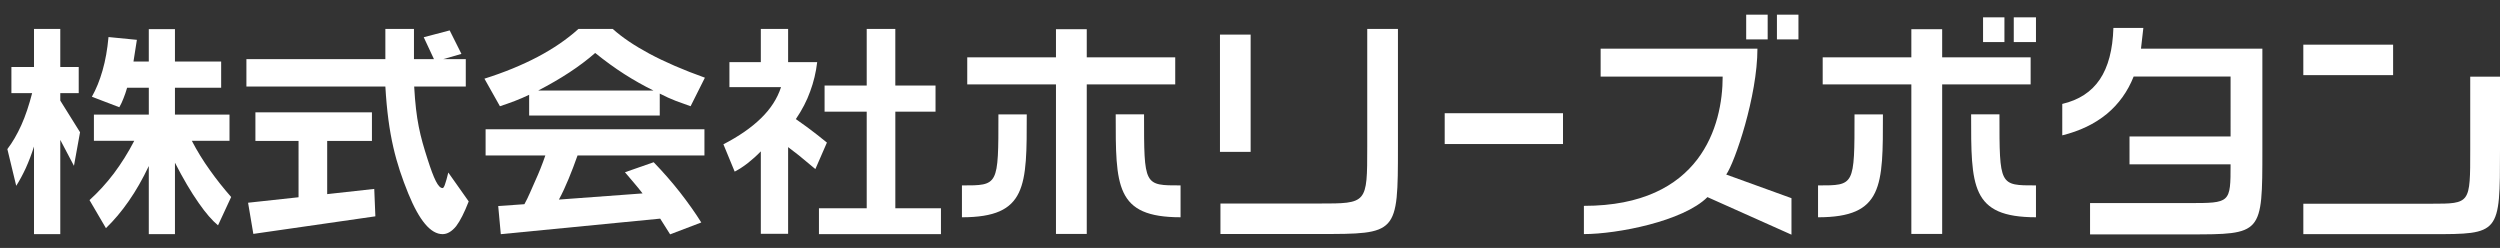
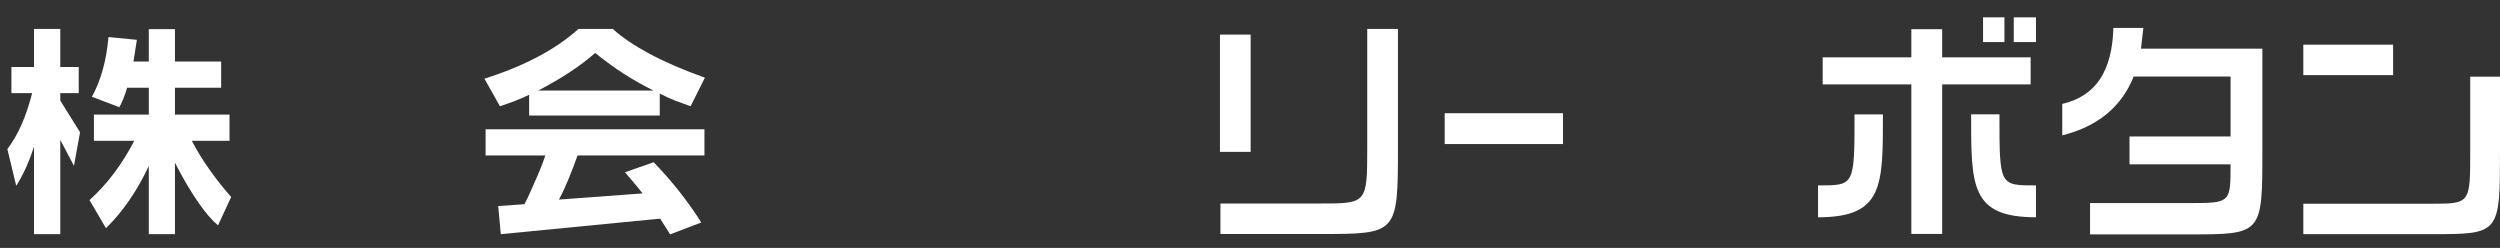
<svg xmlns="http://www.w3.org/2000/svg" version="1.1" id="レイヤー_1" x="0px" y="0px" width="141.166px" height="14px" viewBox="0 0 141.166 14" enable-background="new 0 0 141.166 14" xml:space="preserve">
  <rect x="0" y="0" width="141.166" height="14" fill="#333333" stroke="none" />
  <g>
    <path fill="#FFFFFF" d="M4.445,3.784V5.26H3.404v0.42L4.52,7.467L4.176,9.364L3.404,7.899v5.322H1.92V8.274   C1.779,8.719,1.621,9.129,1.455,9.495c-0.17,0.367-0.35,0.701-0.539,0.998l-0.5-2.074c0.289-0.377,0.551-0.83,0.789-1.355   C1.441,6.538,1.641,5.934,1.814,5.26h-1.17V3.784H1.92v-2.15h1.484v2.15H4.445z M7.729,2.249L7.537,3.475h0.865v-1.83h1.477v1.83   h2.609v1.479H9.879v1.518h3.08v1.48h-2.127c0.305,0.584,0.645,1.135,1.02,1.656c0.371,0.525,0.773,1.029,1.201,1.516l-0.742,1.6   c-0.33-0.271-0.691-0.688-1.084-1.252c-0.441-0.625-0.889-1.389-1.348-2.285v4.035H8.402V9.375   c-0.348,0.734-0.725,1.396-1.131,1.977c-0.404,0.584-0.834,1.092-1.289,1.531l-0.928-1.584c0.49-0.443,0.949-0.943,1.373-1.502   C6.846,9.235,7.236,8.62,7.58,7.952H5.303v-1.48h3.1V4.954H7.178C7.115,5.167,7.051,5.366,6.975,5.549   c-0.07,0.186-0.148,0.354-0.238,0.506L5.188,5.463c0.24-0.426,0.443-0.922,0.602-1.482C5.953,3.42,6.063,2.792,6.127,2.092   L7.729,2.249z" />
-     <path fill="#FFFFFF" d="M26.301,3.34v1.545h-2.914c0.104,1.902,0.336,2.793,0.756,4.102c0.359,1.123,0.602,1.633,0.848,1.633   c0.043,0,0.094-0.074,0.139-0.219c0.055-0.146,0.111-0.365,0.184-0.658l1.152,1.631c-0.246,0.633-0.482,1.098-0.707,1.396   c-0.246,0.301-0.502,0.451-0.768,0.451c-0.674,0-1.314-0.768-1.938-2.295c-0.691-1.707-1.133-3.268-1.293-6.041h-7.846V3.34h7.846   V1.633h1.615V3.34h1.129l-0.578-1.238l1.465-0.385l0.664,1.326L25.027,3.34H26.301z M21.002,6.342v1.615h-2.527v3.004l2.658-0.293   l0.063,1.547l-6.891,0.992l-0.297-1.76l2.85-0.309V7.958h-2.436V6.342H21.002z" />
    <path fill="#FFFFFF" d="M37.254,6.522h-7.375v-1.17c-0.268,0.127-0.535,0.246-0.816,0.352c-0.279,0.107-0.557,0.203-0.834,0.295   l-0.875-1.557c1.113-0.35,2.113-0.762,3.006-1.23c0.895-0.473,1.658-0.996,2.303-1.578H34.6c0.52,0.469,1.209,0.936,2.064,1.396   c0.883,0.473,1.928,0.924,3.139,1.357l-0.807,1.611c-0.264-0.092-0.539-0.189-0.83-0.299c-0.289-0.113-0.594-0.248-0.912-0.414   V6.522z M39.777,7.301V8.78h-7.166c-0.16,0.459-0.33,0.896-0.5,1.311c-0.17,0.416-0.354,0.811-0.551,1.178l4.723-0.348   c-0.166-0.215-0.334-0.422-0.504-0.619c-0.168-0.197-0.334-0.389-0.49-0.576l1.621-0.566c0.547,0.566,1.043,1.135,1.492,1.707   c0.447,0.574,0.848,1.139,1.197,1.695l-1.76,0.67l-0.561-0.887l-9,0.877l-0.146-1.588l1.479-0.104   c0.213-0.377,0.424-0.904,0.619-1.336c0.199-0.432,0.387-0.904,0.563-1.414H27.42V7.301H39.777z M30.391,5.112h6.508   c-0.549-0.27-1.094-0.576-1.646-0.928c-0.543-0.348-1.094-0.748-1.645-1.193c-0.439,0.385-0.932,0.754-1.467,1.105   C31.602,4.45,31.016,4.786,30.391,5.112z" />
-     <path fill="#FFFFFF" d="M44.502,1.633V3.51h1.641c-0.066,0.572-0.199,1.123-0.395,1.652c-0.189,0.531-0.461,1.053-0.809,1.563   c0.166,0.113,0.385,0.27,0.652,0.465c0.344,0.254,0.711,0.543,1.102,0.861l-0.652,1.496c-0.332-0.279-0.648-0.541-0.941-0.781   c-0.229-0.18-0.426-0.334-0.598-0.459v4.896h-1.541V8.547c-0.238,0.246-0.484,0.465-0.73,0.658   c-0.248,0.195-0.496,0.355-0.746,0.486l-0.637-1.543c0.871-0.451,1.578-0.938,2.119-1.467c0.543-0.527,0.926-1.113,1.135-1.76   h-2.914V3.51h1.773V1.633H44.502z M52.826,4.831v1.475h-2.27v5.453h2.576v1.463h-6.889v-1.463h2.697V6.305h-2.379V4.831h2.379   V1.633h1.615v3.197H52.826z" />
    <path fill="#FFFFFF" d="M70.619,1.952v6.625h-1.732V1.952H70.619z M78.937,1.633v6.662c0,4.941-0.025,4.918-4.455,4.918h-5.568   v-1.721h5.568c2.717,0,2.721,0.008,2.721-3.197V1.633H78.937z" />
    <path fill="#FFFFFF" d="M88.257,6.393v1.74h-6.68v-1.74H88.257z" />
-     <path fill="#FFFFFF" d="M90.382,2.749h8.854c0,2.678-1.275,6.416-1.762,7.107l3.684,1.334v2.061l-4.744-2.121   c-1.369,1.365-5.1,2.088-6.977,2.088v-1.594c6.613,0,7.836-4.545,7.836-7.297h-6.891V2.749z M99.814,0.827v1.398h-1.213V0.827   H99.814z M101.552,0.827v1.398h-1.215V0.827H101.552z" />
    <g>
      <path fill="#FFFFFF" d="M102.921,3.237h5.006V1.649h1.74v1.588h4.996v1.527h-4.996v8.447h-1.74V4.764h-5.006V3.237z     M114.964,10.469v1.799c-3.695,0-3.662-1.766-3.662-5.811h1.6C112.902,10.502,112.9,10.469,114.964,10.469z M104.718,6.458h1.604    c0,4.045,0.029,5.811-3.664,5.811v-1.799C104.722,10.469,104.718,10.502,104.718,6.458z M113.183,0.977v1.398h-1.207V0.977    H113.183z M114.964,0.977v1.398h-1.254V0.977H114.964z" />
-       <path fill="#FFFFFF" d="M54.617,3.237h5.01V1.649h1.738v1.588h4.996v1.527h-4.996v8.447h-1.738V4.764h-5.01V3.237z M66.662,10.469    v1.799c-3.691,0-3.662-1.766-3.662-5.811h1.6C64.6,10.502,64.596,10.469,66.662,10.469z M56.377,6.458h1.6    c0,4.045,0.031,5.811-3.66,5.811v-1.799C56.381,10.469,56.377,10.502,56.377,6.458z" />
    </g>
    <path fill="#FFFFFF" d="M121.027,1.579l-0.133,1.168h6.854v5.717c0,4.775-0.002,4.771-4.154,4.771h-5.576v-1.768h5.576   c2.35,0,2.359,0,2.359-2.188h-5.707V7.704h5.707V4.321h-5.473c-0.336,0.85-0.844,1.555-1.521,2.117   c-0.684,0.559-1.523,0.961-2.51,1.205V5.868c0.936-0.219,1.645-0.678,2.121-1.385c0.473-0.703,0.729-1.672,0.766-2.904H121.027z" />
    <path fill="#FFFFFF" d="M130.06,2.524h5.07v1.719h-5.07V2.524z M141.166,4.329v4.135c0,4.754-0.004,4.758-3.863,4.758h-7.242   v-1.719h7.242c2.193,0,2.182-0.01,2.182-3.039V4.329H141.166z" />
  </g>
  <g>
</g>
  <g>
</g>
  <g>
</g>
  <g>
</g>
  <g>
</g>
  <g>
</g>
</svg>